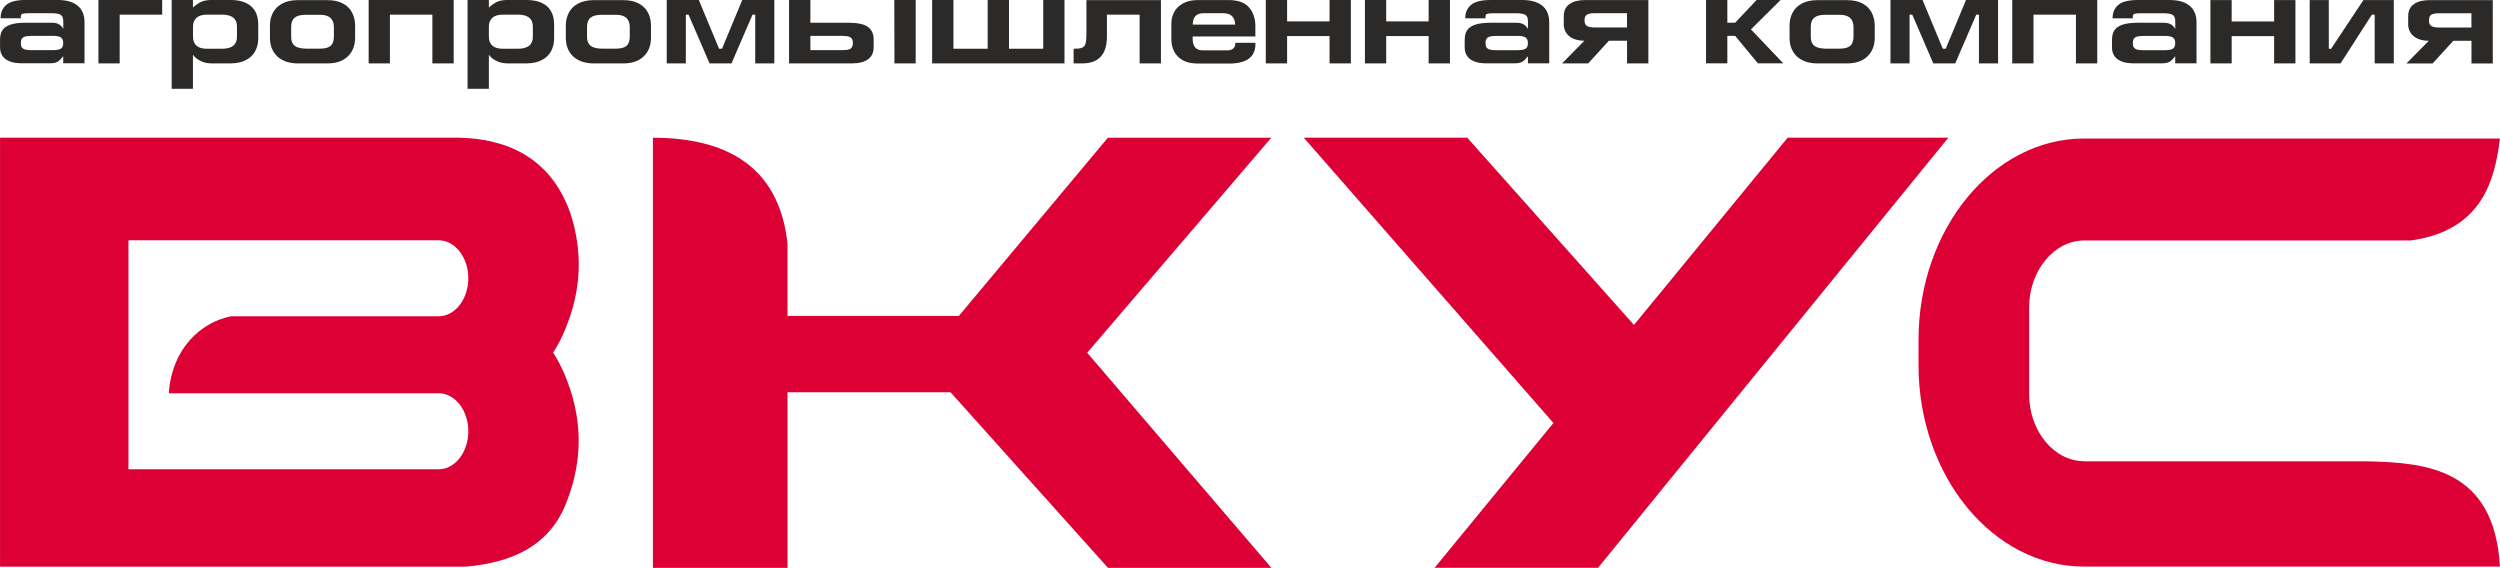
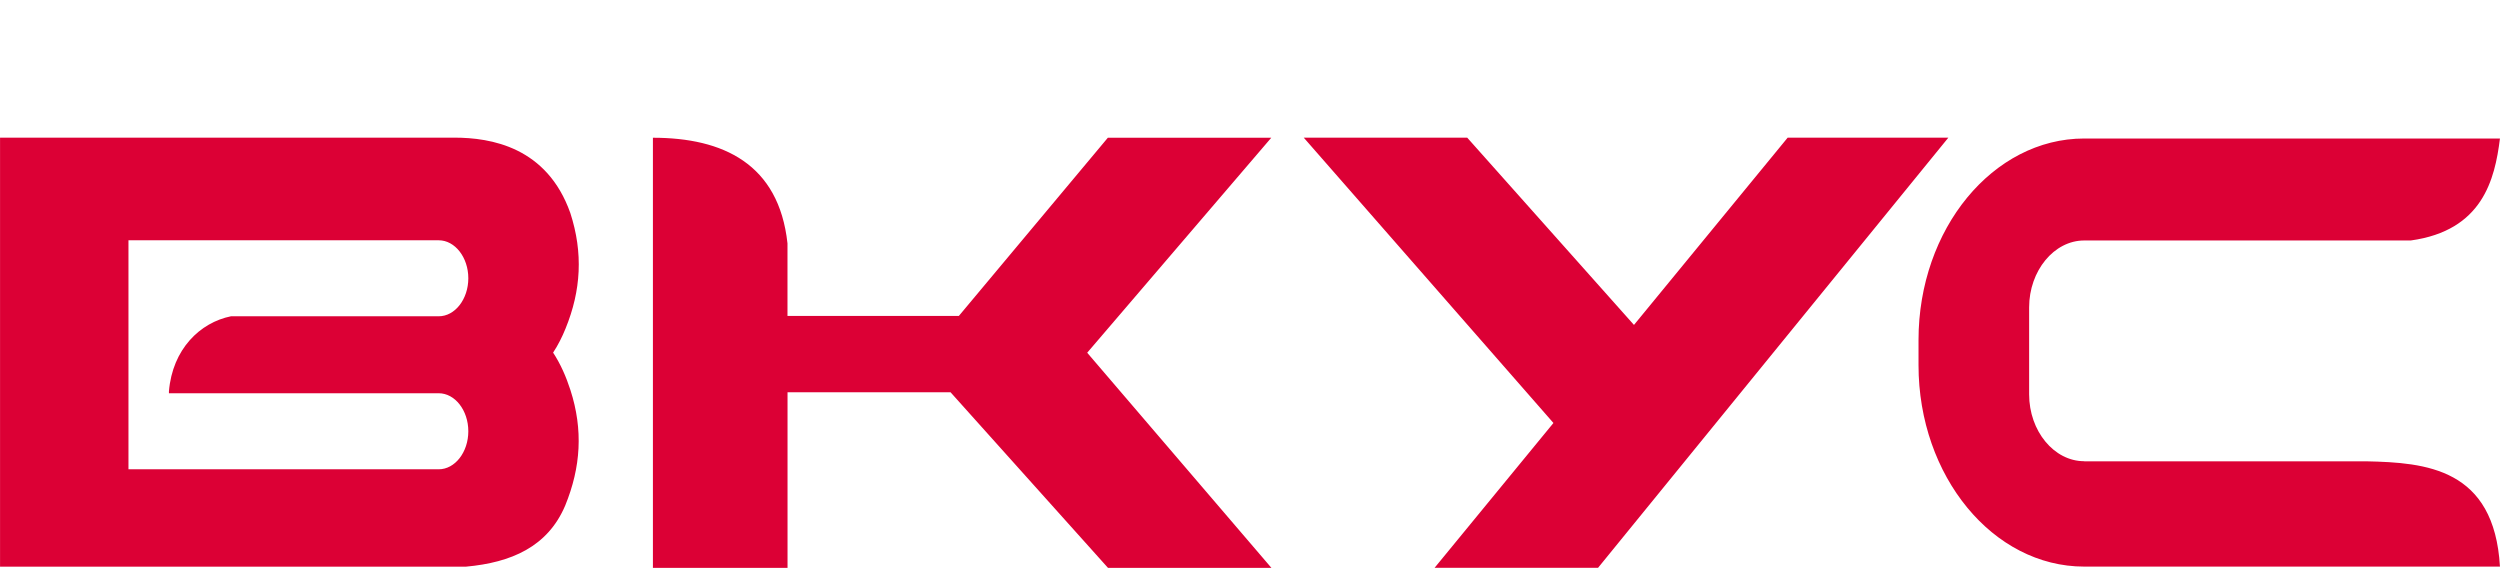
<svg xmlns="http://www.w3.org/2000/svg" xml:space="preserve" width="33.555mm" height="7.621mm" version="1.1" style="shape-rendering:geometricPrecision; text-rendering:geometricPrecision; image-rendering:optimizeQuality; fill-rule:evenodd; clip-rule:evenodd" viewBox="0 0 520.72 118.27">
  <defs>
    <style type="text/css">
   
    .fil1 {fill:#2B2A29}
    .fil0 {fill:#DC0035}
   
  </style>
  </defs>
  <g id="Слой_x0020_1">
    <g id="_2956151791424">
      <path class="fil0" d="M434.12 96.09l58.78 0c12.38,0.26 26.63,1.42 27.82,21.93l-86.6 0c-9.5,0 -18.14,-4.71 -24.38,-12.31 -6.25,-7.6 -10.13,-18.09 -10.13,-29.64l0 -5.27c0,-11.55 3.88,-22.04 10.13,-29.64 6.25,-7.59 14.88,-12.31 24.38,-12.31l86.6 0c-1.07,8.56 -3.63,19.17 -18.58,21.24l-68.02 0c-3.14,0 -6.01,1.58 -8.09,4.11 -2.08,2.53 -3.38,6.01 -3.38,9.83l0 18.11c0,3.82 1.29,7.3 3.38,9.83 2.08,2.53 4.95,4.1 8.09,4.1zm-434.12 -67.41l0 89.35 2.46 0 5.89 0 88.72 0c9.36,-0.85 17.01,-4.11 20.66,-12.75 3.24,-7.94 3.76,-15.75 1.07,-24.06 -0.88,-2.72 -2.04,-5.4 -3.6,-7.77 1.03,-1.56 1.88,-3.26 2.59,-5.01 3.24,-7.94 3.69,-15.75 1,-24.06 -4.87,-13.78 -16.57,-15.71 -24.17,-15.71l-94.62 0zm26.75 21.37l64.62 0c3.39,0 6.17,3.56 6.17,7.91 0,4.36 -2.78,7.92 -6.17,7.92 -11.98,0 -31.28,0 -43.27,0 -6.42,1.3 -12.18,6.81 -12.92,15.63 0,0.11 0,0.29 0,0.4l56.19 0c3.39,0 6.17,3.56 6.17,7.92 0,4.36 -2.78,7.92 -6.17,7.92l-64.62 0 0 -47.7zm296.82 38.06l-52.01 -59.43 34.05 0 7.64 8.58 27.09 30.42 32.01 -39 33.47 0 -72.96 89.59 -34.05 0 24.76 -30.17zm-187.58 30.17l0 -89.59c14.59,0 26.23,5.43 28.03,22l0 15.11 35.7 0 31.03 -37.11 34.04 0 -38.34 44.78 38.37 44.81 -34.04 0 -32.79 -36.57 -33.96 0 0 36.57 -28.03 0z" />
-       <path class="fil1" d="M-0 8.22c0,-0.77 0.16,-1.41 0.48,-1.91 0.33,-0.51 0.88,-0.9 1.67,-1.17 0.79,-0.27 1.85,-0.41 3.2,-0.41l5.37 0c0.64,0 1.14,0.1 1.52,0.31 0.37,0.2 0.69,0.53 0.93,0.97l0 -1.66c-0.01,-0.64 -0.2,-1.06 -0.57,-1.28 -0.37,-0.21 -1.01,-0.32 -1.91,-0.32l-4.62 0c-0.71,0 -1.17,0.04 -1.4,0.12 -0.23,0.09 -0.34,0.26 -0.34,0.52l0 0.42 -4.22 0c0,-1.19 0.4,-2.13 1.21,-2.81 0.8,-0.68 2.18,-1.01 4.13,-1.01l6.54 0c1.33,0 2.41,0.2 3.25,0.61 0.84,0.4 1.44,0.95 1.81,1.64 0.37,0.69 0.55,1.49 0.55,2.39l0 8.55 -4.44 0 0 -1.49c-0.43,0.57 -0.82,0.95 -1.17,1.17 -0.36,0.21 -0.9,0.32 -1.63,0.32l-5.93 0c-1.39,0 -2.47,-0.28 -3.26,-0.85 -0.78,-0.56 -1.17,-1.4 -1.17,-2.52l0 -1.61zm6.44 -0.74c-0.79,0 -1.35,0.11 -1.65,0.32 -0.31,0.22 -0.46,0.61 -0.46,1.18 0,0.36 0.06,0.65 0.19,0.86 0.13,0.21 0.35,0.36 0.65,0.46 0.31,0.09 0.73,0.14 1.27,0.14l4.56 0c0.81,0 1.38,-0.11 1.69,-0.32 0.32,-0.22 0.47,-0.6 0.47,-1.15 0,-0.55 -0.16,-0.94 -0.48,-1.16 -0.32,-0.23 -0.88,-0.34 -1.69,-0.34l-4.56 0zm14.05 5.72l0 -13.2 13.28 0 0 3.05 -8.85 0 0 10.15 -4.44 0zm23.51 -13.2l4.01 0c1.87,0 3.3,0.44 4.29,1.31 0.99,0.87 1.48,2.15 1.48,3.82l0 2.88c0,0.98 -0.21,1.87 -0.63,2.65 -0.42,0.79 -1.07,1.4 -1.94,1.86 -0.87,0.45 -1.94,0.68 -3.2,0.68l-3.99 0c-0.89,0 -1.68,-0.19 -2.37,-0.56 -0.69,-0.37 -1.18,-0.79 -1.47,-1.26l0 7.11 -4.43 0 0 -18.49 4.43 0 0 1.57c0.5,-0.47 1.04,-0.85 1.61,-1.14 0.57,-0.29 1.31,-0.43 2.2,-0.43zm5.35 7.67l0 -2.14c0,-1.65 -1.03,-2.48 -3.1,-2.48l-3.18 0c-0.94,0 -1.66,0.22 -2.14,0.65 -0.48,0.43 -0.73,1.04 -0.74,1.82l0 2.14c0.03,1.66 0.99,2.49 2.88,2.49l3.18 0c2.07,0 3.1,-0.83 3.1,-2.49zm12.66 -7.64l6.2 0c1.25,0 2.3,0.22 3.16,0.67 0.85,0.45 1.5,1.06 1.92,1.85 0.42,0.79 0.65,1.68 0.67,2.69l0 2.78c-0.02,1 -0.25,1.89 -0.69,2.67 -0.44,0.78 -1.09,1.4 -1.94,1.85 -0.86,0.45 -1.89,0.67 -3.11,0.67l-6.2 0c-1.2,0 -2.24,-0.22 -3.12,-0.66 -0.87,-0.44 -1.53,-1.06 -1.99,-1.85 -0.45,-0.79 -0.68,-1.69 -0.69,-2.71l0 -2.75c0.01,-0.99 0.23,-1.87 0.66,-2.66 0.43,-0.79 1.08,-1.41 1.95,-1.87 0.87,-0.45 1.93,-0.68 3.18,-0.68zm7.53 5.56c-0.03,-1.67 -0.98,-2.51 -2.86,-2.51l-3.02 0c-1.04,0 -1.8,0.2 -2.29,0.6 -0.49,0.4 -0.73,1.03 -0.73,1.88l0 2.16c0,0.82 0.24,1.42 0.73,1.81 0.49,0.38 1.25,0.58 2.29,0.6l3.02 0c0.98,0 1.7,-0.19 2.15,-0.56 0.45,-0.37 0.69,-1 0.71,-1.88l0 -2.11zm7.24 7.61l0 -13.2 17.71 0 0 13.2 -4.44 0 0 -10.15 -8.84 0 0 10.15 -4.44 0zm28.85 -13.2l4.01 0c1.87,0 3.3,0.44 4.29,1.31 0.99,0.87 1.48,2.15 1.48,3.82l0 2.88c0,0.98 -0.21,1.87 -0.63,2.65 -0.42,0.79 -1.07,1.4 -1.94,1.86 -0.87,0.45 -1.94,0.68 -3.2,0.68l-3.98 0c-0.89,0 -1.68,-0.19 -2.37,-0.56 -0.7,-0.37 -1.18,-0.79 -1.47,-1.26l0 7.11 -4.44 0 0 -18.49 4.44 0 0 1.57c0.5,-0.47 1.04,-0.85 1.61,-1.14 0.57,-0.29 1.31,-0.43 2.2,-0.43zm5.35 7.67l0 -2.14c0,-1.65 -1.03,-2.48 -3.1,-2.48l-3.18 0c-0.95,0 -1.66,0.22 -2.14,0.65 -0.48,0.43 -0.73,1.04 -0.74,1.82l0 2.14c0.03,1.66 0.99,2.49 2.88,2.49l3.18 0c2.07,0 3.1,-0.83 3.1,-2.49zm12.66 -7.64l6.2 0c1.25,0 2.3,0.22 3.16,0.67 0.86,0.45 1.5,1.06 1.92,1.85 0.42,0.79 0.65,1.68 0.67,2.69l0 2.78c-0.02,1 -0.25,1.89 -0.69,2.67 -0.44,0.78 -1.09,1.4 -1.94,1.85 -0.86,0.45 -1.89,0.67 -3.11,0.67l-6.2 0c-1.2,0 -2.24,-0.22 -3.12,-0.66 -0.87,-0.44 -1.54,-1.06 -1.99,-1.85 -0.45,-0.79 -0.68,-1.69 -0.69,-2.71l0 -2.75c0.01,-0.99 0.23,-1.87 0.66,-2.66 0.43,-0.79 1.08,-1.41 1.95,-1.87 0.87,-0.45 1.93,-0.68 3.18,-0.68zm7.53 5.56c-0.03,-1.67 -0.98,-2.51 -2.86,-2.51l-3.02 0c-1.04,0 -1.8,0.2 -2.29,0.6 -0.49,0.4 -0.73,1.03 -0.73,1.88l0 2.16c0,0.82 0.25,1.42 0.73,1.81 0.49,0.38 1.25,0.58 2.29,0.6l3.02 0c0.99,0 1.7,-0.19 2.15,-0.56 0.45,-0.37 0.69,-1 0.71,-1.88l0 -2.11zm7.7 -5.59l6.68 0 4.22 10.15 0.61 0 4.22 -10.15 6.68 0 0 13.2 -3.98 0 0 -10.15 -0.56 0 -4.38 10.15 -4.57 0 -4.38 -10.15 -0.56 0 0 10.15 -3.98 0 0 -13.2zm43.1 8.23c0,-1.17 -0.4,-2.04 -1.19,-2.62 -0.79,-0.58 -2.18,-0.88 -4.16,-0.88l-7.83 0 0 -4.73 -4.44 0 0 13.2 13.18 0c1.4,0 2.48,-0.28 3.27,-0.85 0.78,-0.56 1.17,-1.4 1.17,-2.52l0 -1.6zm-6.43 -0.75c0.78,0 1.33,0.11 1.64,0.32 0.31,0.21 0.46,0.61 0.46,1.18 0,0.54 -0.16,0.92 -0.46,1.14 -0.31,0.22 -0.86,0.32 -1.65,0.32l-6.74 0 0 -2.97 6.74 0zm10.76 5.72l-0.03 -13.2 4.46 0 0 13.2 -4.44 0zm7.85 -13.2l0 13.2 27.57 0 0 -13.2 -4.43 0 0 10.15 -7.13 0 0 -10.15 -4.44 0 0 10.15 -7.13 0 0 -10.15 -4.44 0zm47.66 0l0 13.2 -4.44 0 0 -10.15 -6.81 0 0 4.62c0,1.82 -0.43,3.2 -1.29,4.13 -0.86,0.93 -2.12,1.4 -3.78,1.4l-1.87 0 0 -3.04c0.8,0 1.38,-0.07 1.74,-0.21 0.37,-0.15 0.61,-0.43 0.74,-0.84 0.13,-0.42 0.19,-1.1 0.19,-2.04l0 -7.05 15.52 0zm15.42 5.13l0.05 0c-0.07,-1.59 -0.9,-2.38 -2.51,-2.38l-4.09 0c-1.5,0 -2.24,0.79 -2.24,2.38l8.79 0zm-7.77 8.1c-1.78,0 -3.14,-0.47 -4.08,-1.41 -0.93,-0.94 -1.4,-2.16 -1.4,-3.67l0 -3.31c0,-0.83 0.2,-1.61 0.59,-2.34 0.39,-0.74 1.01,-1.34 1.84,-1.8 0.84,-0.46 1.88,-0.69 3.13,-0.69l6.31 0c2,0 3.45,0.51 4.32,1.54 0.87,1.02 1.31,2.3 1.31,3.83l0 2.22 -13.06 0 0 0.51c0,1.59 0.71,2.38 2.14,2.38l5.13 0c0.47,0 0.85,-0.12 1.14,-0.36 0.29,-0.24 0.44,-0.55 0.47,-0.95l0 -0.27 4.19 0 0 0.27c0,2.7 -1.84,4.06 -5.53,4.06l-6.49 0zm14.19 -0.03l0 -13.2 4.44 0 0 4.46 8.84 0 0 -4.46 4.44 0 0 13.2 -4.44 0 0 -5.69 -8.84 0 0 5.69 -4.44 0zm20.65 0l0 -13.2 4.43 0 0 4.46 8.84 0 0 -4.46 4.44 0 0 13.2 -4.44 0 0 -5.69 -8.84 0 0 5.69 -4.43 0zm20.79 -4.97c0,-0.77 0.16,-1.41 0.48,-1.91 0.33,-0.51 0.88,-0.9 1.67,-1.17 0.79,-0.27 1.85,-0.41 3.2,-0.41l5.36 0c0.64,0 1.15,0.1 1.52,0.31 0.37,0.2 0.69,0.53 0.94,0.97l0 -1.66c-0.01,-0.64 -0.2,-1.06 -0.57,-1.28 -0.37,-0.21 -1.01,-0.32 -1.91,-0.32l-4.62 0c-0.71,0 -1.17,0.04 -1.4,0.12 -0.23,0.09 -0.34,0.26 -0.34,0.52l0 0.42 -4.22 0c0,-1.19 0.4,-2.13 1.21,-2.81 0.8,-0.68 2.18,-1.01 4.13,-1.01l6.54 0c1.33,0 2.41,0.2 3.25,0.61 0.84,0.4 1.44,0.95 1.81,1.64 0.37,0.69 0.55,1.49 0.55,2.39l0 8.55 -4.44 0 0 -1.49c-0.43,0.57 -0.82,0.95 -1.18,1.17 -0.36,0.21 -0.9,0.32 -1.63,0.32l-5.93 0c-1.39,0 -2.47,-0.28 -3.26,-0.85 -0.78,-0.56 -1.17,-1.4 -1.17,-2.52l0 -1.61zm6.44 -0.74c-0.79,0 -1.35,0.11 -1.65,0.32 -0.31,0.22 -0.46,0.61 -0.46,1.18 0,0.36 0.06,0.65 0.19,0.86 0.13,0.21 0.35,0.36 0.65,0.46 0.31,0.09 0.73,0.14 1.27,0.14l4.56 0c0.81,0 1.37,-0.11 1.69,-0.32 0.32,-0.22 0.47,-0.6 0.47,-1.15 0,-0.55 -0.16,-0.94 -0.48,-1.16 -0.32,-0.23 -0.88,-0.34 -1.69,-0.34l-4.56 0zm14.18 -2.52c0,1.09 0.39,1.94 1.16,2.57 0.77,0.62 1.82,0.94 3.15,0.94l-4.67 4.73 5.45 0 4.33 -4.73 3.77 0 0 4.73 4.44 0 0 -13.2 -13.18 0c-1.38,0 -2.47,0.28 -3.26,0.84 -0.78,0.56 -1.18,1.4 -1.18,2.52l0 1.6zm6.45 0.75c-0.79,0 -1.34,-0.11 -1.65,-0.33 -0.31,-0.22 -0.47,-0.61 -0.47,-1.17 0,-0.54 0.15,-0.92 0.46,-1.14 0.31,-0.22 0.86,-0.33 1.66,-0.33l6.73 0 0 2.97 -6.73 0zm23.19 7.48l0 -13.2 4.44 0 0 4.73 1.63 0 4.46 -4.73 5 0 -6.17 6.12 6.73 7.07 -5.29 0 -4.73 -5.72 -1.63 0 0 5.72 -4.44 0zm23.19 -13.17l6.2 0c1.25,0 2.3,0.22 3.16,0.67 0.86,0.45 1.5,1.06 1.92,1.85 0.42,0.79 0.65,1.68 0.67,2.69l0 2.78c-0.02,1 -0.25,1.89 -0.69,2.67 -0.44,0.78 -1.09,1.4 -1.94,1.85 -0.86,0.45 -1.89,0.67 -3.11,0.67l-6.2 0c-1.2,0 -2.24,-0.22 -3.12,-0.66 -0.87,-0.44 -1.54,-1.06 -1.99,-1.85 -0.45,-0.79 -0.68,-1.69 -0.69,-2.71l0 -2.75c0.01,-0.99 0.23,-1.87 0.66,-2.66 0.43,-0.79 1.08,-1.41 1.95,-1.87 0.87,-0.45 1.93,-0.68 3.18,-0.68zm7.53 5.56c-0.03,-1.67 -0.98,-2.51 -2.86,-2.51l-3.02 0c-1.04,0 -1.8,0.2 -2.29,0.6 -0.49,0.4 -0.73,1.03 -0.73,1.88l0 2.16c0,0.82 0.25,1.42 0.73,1.81 0.49,0.38 1.25,0.58 2.29,0.6l3.02 0c0.99,0 1.7,-0.19 2.15,-0.56 0.45,-0.37 0.69,-1 0.71,-1.88l0 -2.11zm7.7 -5.59l6.68 0 4.22 10.15 0.61 0 4.22 -10.15 6.68 0 0 13.2 -3.98 0 0 -10.15 -0.56 0 -4.38 10.15 -4.57 0 -4.38 -10.15 -0.56 0 0 10.15 -3.98 0 0 -13.2zm25.36 13.2l0 -13.2 17.71 0 0 13.2 -4.44 0 0 -10.15 -8.84 0 0 10.15 -4.43 0zm20.79 -4.97c0,-0.77 0.16,-1.41 0.48,-1.91 0.33,-0.51 0.88,-0.9 1.67,-1.17 0.79,-0.27 1.85,-0.41 3.2,-0.41l5.36 0c0.64,0 1.15,0.1 1.52,0.31 0.37,0.2 0.69,0.53 0.94,0.97l0 -1.66c-0.01,-0.64 -0.2,-1.06 -0.57,-1.28 -0.37,-0.21 -1.01,-0.32 -1.91,-0.32l-4.62 0c-0.71,0 -1.17,0.04 -1.4,0.12 -0.23,0.09 -0.34,0.26 -0.34,0.52l0 0.42 -4.22 0c0,-1.19 0.4,-2.13 1.21,-2.81 0.8,-0.68 2.18,-1.01 4.13,-1.01l6.54 0c1.33,0 2.41,0.2 3.25,0.61 0.84,0.4 1.44,0.95 1.81,1.64 0.37,0.69 0.55,1.49 0.55,2.39l0 8.55 -4.44 0 0 -1.49c-0.43,0.57 -0.82,0.95 -1.18,1.17 -0.36,0.21 -0.9,0.32 -1.63,0.32l-5.93 0c-1.39,0 -2.47,-0.28 -3.26,-0.85 -0.78,-0.56 -1.17,-1.4 -1.17,-2.52l0 -1.61zm6.44 -0.74c-0.79,0 -1.35,0.11 -1.65,0.32 -0.31,0.22 -0.46,0.61 -0.46,1.18 0,0.36 0.06,0.65 0.19,0.86 0.13,0.21 0.35,0.36 0.65,0.46 0.31,0.09 0.73,0.14 1.27,0.14l4.56 0c0.81,0 1.37,-0.11 1.69,-0.32 0.32,-0.22 0.47,-0.6 0.47,-1.15 0,-0.55 -0.16,-0.94 -0.48,-1.16 -0.32,-0.23 -0.88,-0.34 -1.69,-0.34l-4.56 0zm14.05 5.72l0 -13.2 4.43 0 0 4.46 8.84 0 0 -4.46 4.44 0 0 13.2 -4.44 0 0 -5.69 -8.84 0 0 5.69 -4.43 0zm20.68 0l0 -13.2 3.98 0 0 10.15 0.48 0 6.73 -10.15 1.63 0 4.7 0 0 13.2 -3.98 0 0 -10.15 -0.59 0 -6.52 10.15 -2.46 0 -3.98 0zm20.51 -8.23c0,1.09 0.39,1.94 1.16,2.57 0.77,0.62 1.82,0.94 3.15,0.94l-4.67 4.73 5.45 0 4.33 -4.73 3.77 0 0 4.73 4.44 0 0 -13.2 -13.18 0c-1.39,0 -2.47,0.28 -3.26,0.84 -0.78,0.56 -1.18,1.4 -1.18,2.52l0 1.6zm6.45 0.75c-0.79,0 -1.34,-0.11 -1.65,-0.33 -0.31,-0.22 -0.47,-0.61 -0.47,-1.17 0,-0.54 0.15,-0.92 0.46,-1.14 0.31,-0.22 0.86,-0.33 1.66,-0.33l6.73 0 0 2.97 -6.73 0z" />
    </g>
  </g>
</svg>